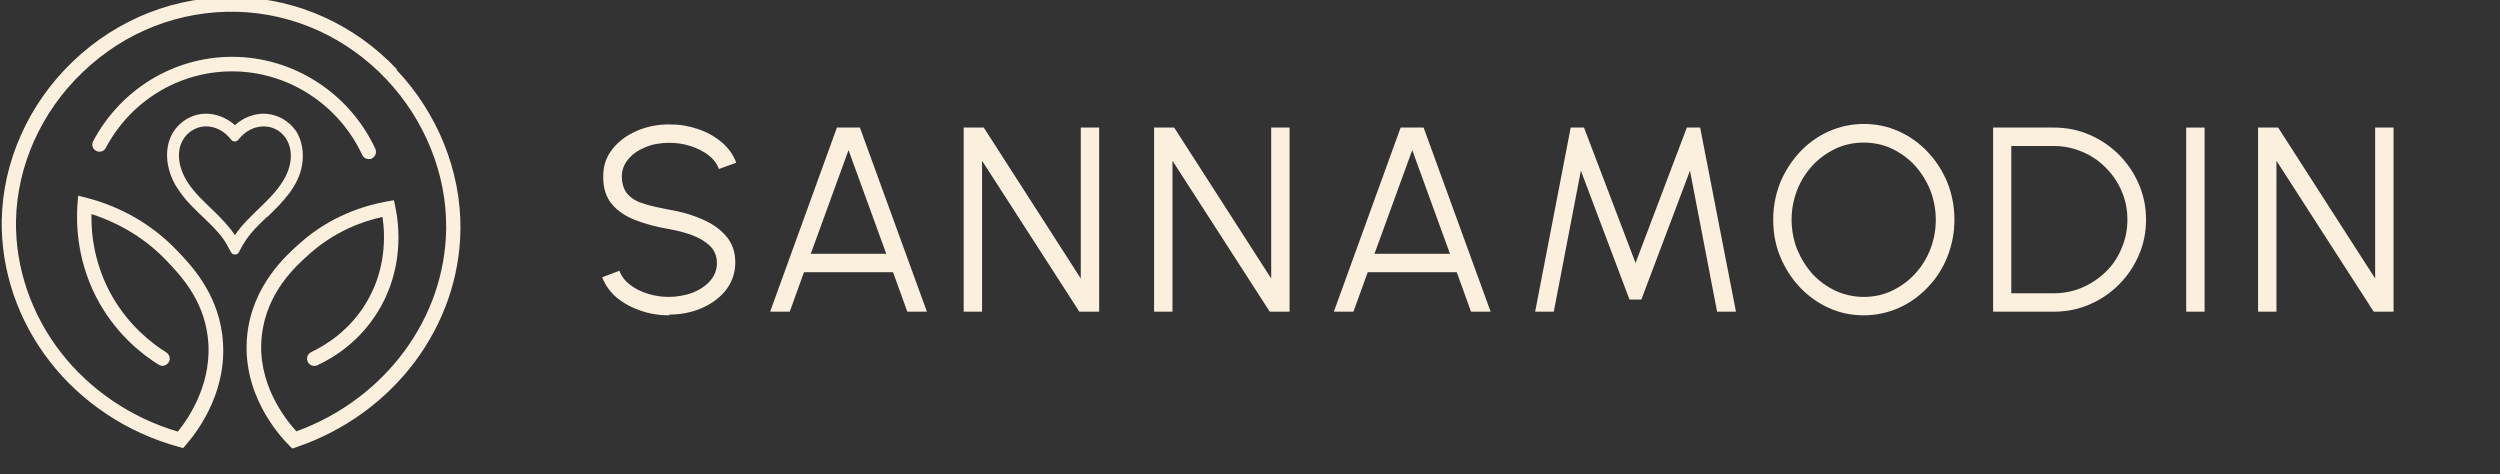
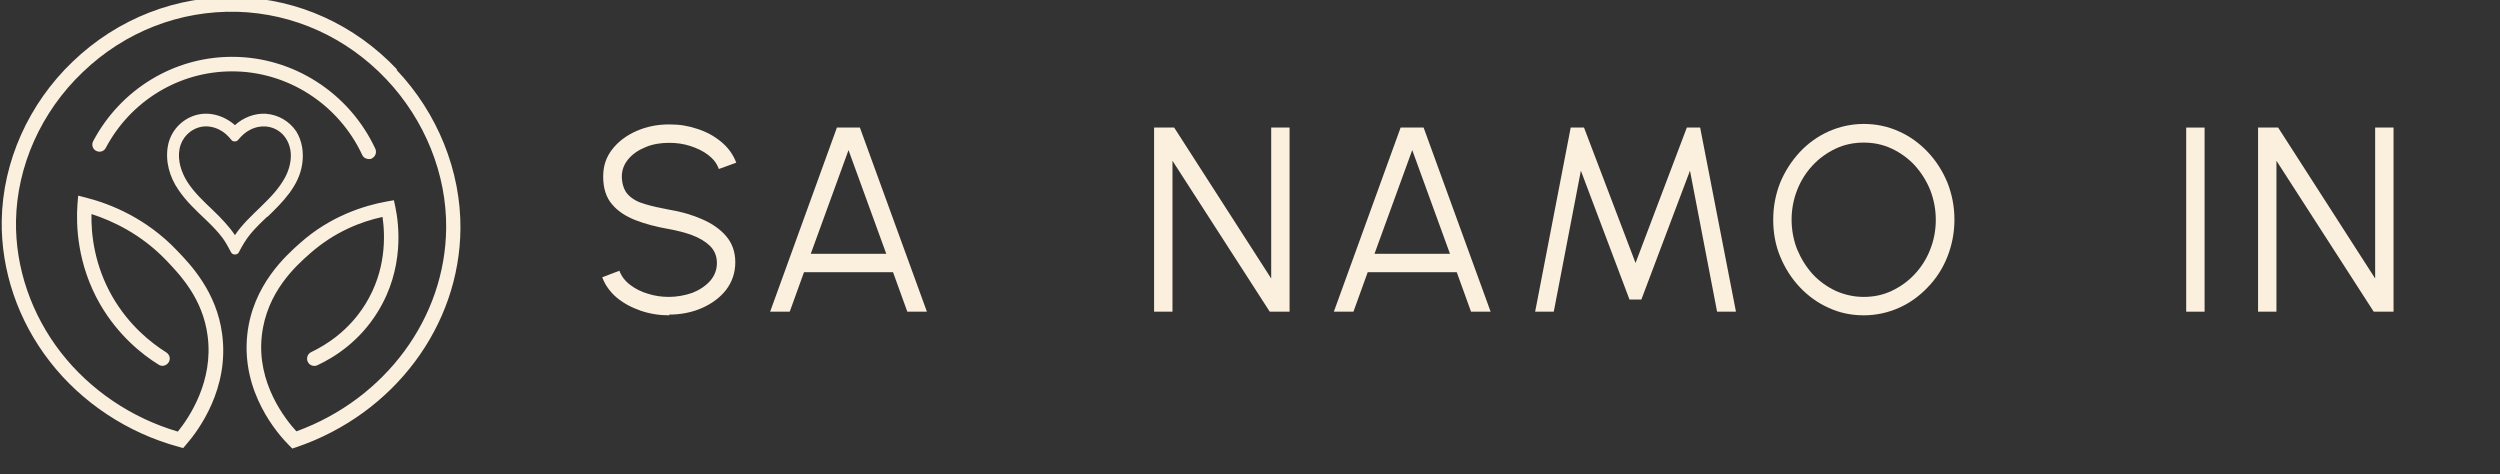
<svg xmlns="http://www.w3.org/2000/svg" width="332" height="63" viewBox="0 0 332 63" fill="none">
  <rect x="0" y="0" width="332" height="63" fill="#333333" stroke="none" />
  <g clip-path="url(#clip0_0_44)">
    <path d="M88.875 41.874C87.558 41.874 86.305 41.681 85.084 41.262C83.863 40.844 82.803 40.265 81.903 39.525C81.003 38.753 80.361 37.852 79.975 36.823L82.256 35.954C82.513 36.662 82.995 37.305 83.67 37.82C84.345 38.335 85.148 38.753 86.048 39.01C86.947 39.3 87.879 39.429 88.843 39.429C89.807 39.429 90.996 39.236 91.96 38.882C92.923 38.496 93.695 37.981 94.305 37.305C94.883 36.63 95.205 35.858 95.205 34.925C95.205 33.992 94.883 33.252 94.273 32.641C93.662 32.062 92.859 31.579 91.895 31.225C90.931 30.871 89.903 30.614 88.843 30.421C87.172 30.131 85.694 29.745 84.377 29.231C83.06 28.716 81.999 28.008 81.26 27.107C80.489 26.206 80.104 24.984 80.104 23.472C80.104 21.96 80.521 20.834 81.325 19.805C82.128 18.775 83.22 17.971 84.538 17.392C85.855 16.813 87.301 16.523 88.843 16.523C90.385 16.523 91.349 16.716 92.57 17.102C93.791 17.488 94.851 18.067 95.783 18.84C96.715 19.612 97.357 20.512 97.775 21.606L95.462 22.443C95.205 21.703 94.723 21.091 94.048 20.577C93.373 20.062 92.57 19.676 91.67 19.386C90.771 19.097 89.839 18.968 88.875 18.968C87.783 18.968 86.722 19.129 85.791 19.515C84.827 19.901 84.056 20.416 83.477 21.091C82.899 21.767 82.578 22.539 82.578 23.44C82.578 24.341 82.867 25.306 83.413 25.853C83.959 26.432 84.73 26.85 85.662 27.107C86.626 27.397 87.686 27.622 88.875 27.847C90.449 28.105 91.895 28.523 93.213 29.102C94.562 29.681 95.622 30.421 96.426 31.354C97.229 32.287 97.647 33.445 97.647 34.828C97.647 36.212 97.229 37.434 96.426 38.496C95.622 39.525 94.53 40.329 93.213 40.908C91.895 41.487 90.417 41.777 88.875 41.777V41.874Z" fill="#FBEFDE" />
    <path d="M111.173 16.941H114.193L123.093 41.391H120.491L118.595 36.147H106.771L104.876 41.391H102.273L111.141 16.941H111.173ZM107.671 33.702H117.695L112.683 19.933L107.671 33.702Z" fill="#FBEFDE" />
-     <path d="M127.977 41.391V16.941H130.644L143.528 36.984V16.941H145.969V41.391H143.335L130.419 21.349V41.391H127.977Z" fill="#FBEFDE" />
    <path d="M153.263 41.391V16.941H155.93L168.814 36.984V16.941H171.255V41.391H168.621L155.705 21.349V41.391H153.263Z" fill="#FBEFDE" />
    <path d="M186.035 16.941H189.055L197.955 41.391H195.353L193.457 36.147H181.633L179.738 41.391H177.135L186.003 16.941H186.035ZM182.533 33.702H192.557L187.545 19.933L182.533 33.702Z" fill="#FBEFDE" />
    <path d="M203.867 41.391L208.59 16.941H210.357L217.201 34.925L224.012 16.941H225.779L230.535 41.391H228.029L224.43 22.668L217.972 39.782H216.398L209.94 22.668L206.341 41.391H203.867Z" fill="#FBEFDE" />
    <path d="M247.499 41.874C245.86 41.874 244.286 41.552 242.84 40.876C241.394 40.233 240.109 39.3 239.017 38.142C237.924 36.984 237.057 35.633 236.414 34.088C235.772 32.544 235.483 30.903 235.483 29.166C235.483 27.429 235.804 25.788 236.414 24.244C237.057 22.7 237.924 21.381 239.017 20.191C240.109 19.032 241.394 18.1 242.84 17.456C244.286 16.813 245.86 16.459 247.499 16.459C249.138 16.459 250.712 16.781 252.19 17.456C253.636 18.1 254.921 19.032 256.013 20.191C257.106 21.349 257.973 22.7 258.616 24.244C259.226 25.788 259.548 27.429 259.548 29.166C259.548 30.903 259.226 32.544 258.616 34.088C258.005 35.633 257.138 36.984 256.013 38.142C254.921 39.3 253.636 40.233 252.19 40.876C250.744 41.52 249.17 41.874 247.499 41.874ZM247.499 39.429C248.848 39.429 250.069 39.171 251.226 38.624C252.383 38.078 253.411 37.337 254.278 36.405C255.146 35.472 255.853 34.378 256.335 33.123C256.817 31.901 257.074 30.582 257.074 29.198C257.074 27.815 256.817 26.496 256.335 25.241C255.821 23.987 255.146 22.925 254.278 21.96C253.411 21.027 252.383 20.287 251.226 19.74C250.069 19.193 248.816 18.936 247.499 18.936C246.182 18.936 244.929 19.193 243.772 19.74C242.615 20.287 241.587 21.027 240.72 21.96C239.852 22.893 239.145 23.987 238.663 25.241C238.181 26.464 237.924 27.783 237.924 29.166C237.924 30.55 238.181 31.901 238.663 33.123C239.177 34.346 239.852 35.44 240.72 36.405C241.587 37.337 242.615 38.078 243.772 38.624C244.929 39.139 246.182 39.429 247.499 39.429Z" fill="#FBEFDE" />
-     <path d="M264.688 41.391V16.941H272.753C274.424 16.941 276.03 17.263 277.508 17.907C278.986 18.55 280.271 19.419 281.396 20.544C282.52 21.671 283.388 22.957 284.031 24.437C284.673 25.917 284.994 27.493 284.994 29.166C284.994 30.839 284.673 32.448 284.031 33.895C283.388 35.375 282.52 36.662 281.396 37.788C280.271 38.914 278.986 39.782 277.508 40.426C276.03 41.069 274.456 41.391 272.753 41.391H264.688ZM267.13 38.946H272.753C274.102 38.946 275.356 38.689 276.544 38.174C277.733 37.659 278.761 36.952 279.661 36.083C280.561 35.214 281.267 34.153 281.749 32.962C282.263 31.772 282.52 30.517 282.52 29.166C282.52 27.815 282.263 26.56 281.749 25.37C281.235 24.18 280.528 23.15 279.629 22.25C278.729 21.349 277.701 20.641 276.512 20.159C275.323 19.644 274.07 19.386 272.721 19.386H267.098V38.946H267.13Z" fill="#FBEFDE" />
    <path d="M290.328 41.391V16.941H292.77V41.391H290.328Z" fill="#FBEFDE" />
    <path d="M299.87 41.391V16.941H302.537L315.421 36.984V16.941H317.863V41.391H315.228L302.312 21.349V41.391H299.87Z" fill="#FBEFDE" />
    <path d="M35.508 28.812C37.532 26.85 39.717 24.694 40.134 21.767C40.359 20.287 40.134 18.71 39.331 17.424C38.399 16.073 36.953 15.236 35.315 15.107C33.805 15.011 32.294 15.622 31.202 16.619C29.788 15.365 27.796 14.754 25.965 15.3C24.102 15.847 22.656 17.424 22.302 19.354C21.917 21.413 22.527 23.536 23.716 25.241C24.712 26.721 26.029 27.943 27.314 29.166C28.118 29.938 28.921 30.742 29.564 31.611C30.013 32.222 30.335 32.865 30.688 33.509C30.881 33.895 31.523 33.895 31.716 33.509C32.166 32.64 32.648 31.804 33.291 31.032C33.965 30.227 34.736 29.488 35.508 28.748V28.812ZM31.62 18.582C32.102 18.003 32.616 17.52 33.291 17.198C34.062 16.812 34.993 16.684 35.829 16.877C37.596 17.295 38.624 18.904 38.624 20.673C38.624 21.67 38.335 22.668 37.853 23.568C36.214 26.592 33.098 28.394 31.202 31.225C30.399 30.035 29.371 28.973 28.343 27.976C27.09 26.785 25.804 25.595 24.873 24.147C24.069 22.86 23.555 21.284 23.844 19.772C24.134 18.292 25.226 17.166 26.704 16.845C27.539 16.684 28.407 16.845 29.146 17.231C29.788 17.552 30.302 18.035 30.752 18.614C30.945 18.839 31.395 18.839 31.588 18.614L31.62 18.582Z" fill="#FBEFDE" />
    <path d="M52.729 9.22C47.106 3.269 39.588 -0.141 31.588 -0.367C23.459 -0.592 15.651 2.432 9.643 8.191C3.796 13.788 0.358 21.477 0.229 29.294C0.133 35.922 2.382 42.581 6.623 48.018C10.864 53.487 16.969 57.508 23.748 59.342L24.326 59.503L24.712 59.052C26.479 57.026 30.463 51.524 29.499 44.35C28.76 38.753 25.322 35.15 23.491 33.252C19.443 29.005 14.752 27.107 11.507 26.27L10.382 25.981L10.286 27.139C10.093 29.809 10.222 35.085 13.306 40.426C15.684 44.511 18.832 47.053 21.081 48.436C21.531 48.726 22.109 48.565 22.399 48.114C22.688 47.664 22.527 47.085 22.077 46.795C20.021 45.508 17.129 43.192 14.944 39.428C12.535 35.246 12.085 31.096 12.149 28.426C15.041 29.359 18.768 31.128 22.077 34.571C23.877 36.469 26.929 39.621 27.572 44.608C28.375 50.624 25.13 55.449 23.619 57.315C17.483 55.514 11.989 51.814 8.101 46.828C4.149 41.745 2.028 35.536 2.125 29.327C2.253 22.056 5.466 14.85 10.96 9.606C16.583 4.202 23.877 1.371 31.523 1.564C39.01 1.789 46.046 4.974 51.315 10.539C56.424 15.944 59.316 23.118 59.251 30.26C59.155 42.195 51.187 52.972 39.363 57.283C37.885 55.674 34.062 50.849 34.769 44.576C35.411 38.785 39.299 35.31 41.162 33.67C44.472 30.742 48.07 29.391 50.801 28.812C51.155 31.289 51.315 35.889 48.52 40.393C46.367 43.868 43.411 45.766 41.323 46.763C40.841 46.988 40.648 47.567 40.873 48.05C41.098 48.532 41.676 48.726 42.158 48.5C44.504 47.407 47.781 45.283 50.159 41.423C53.725 35.664 52.986 29.777 52.504 27.493L52.311 26.592L51.38 26.753C48.359 27.3 43.893 28.683 39.877 32.254C37.981 33.927 33.548 37.884 32.841 44.415C32.005 52.103 36.889 57.637 38.399 59.149L38.817 59.567L39.395 59.374C52.311 54.967 61.05 43.289 61.147 30.356C61.211 22.732 58.127 15.043 52.665 9.284L52.729 9.22Z" fill="#FBEFDE" />
    <path d="M30.849 9.477C38.174 9.477 44.954 13.82 48.102 20.576C48.263 20.93 48.616 21.123 48.97 21.123C49.323 21.123 49.259 21.123 49.388 21.027C49.869 20.802 50.062 20.222 49.837 19.74C46.367 12.309 38.913 7.547 30.849 7.547C22.784 7.547 30.752 7.547 30.72 7.547C23.041 7.579 16.005 11.89 12.374 18.743C12.117 19.225 12.31 19.804 12.76 20.029C13.242 20.287 13.82 20.094 14.045 19.643C17.354 13.402 23.748 9.51 30.72 9.477C30.752 9.477 30.784 9.477 30.849 9.477Z" fill="#FBEFDE" />
  </g>
  <defs>
    <clipPath id="clip0_0_44">
      <rect width="332" height="63" fill="white" />
    </clipPath>
  </defs>
</svg>